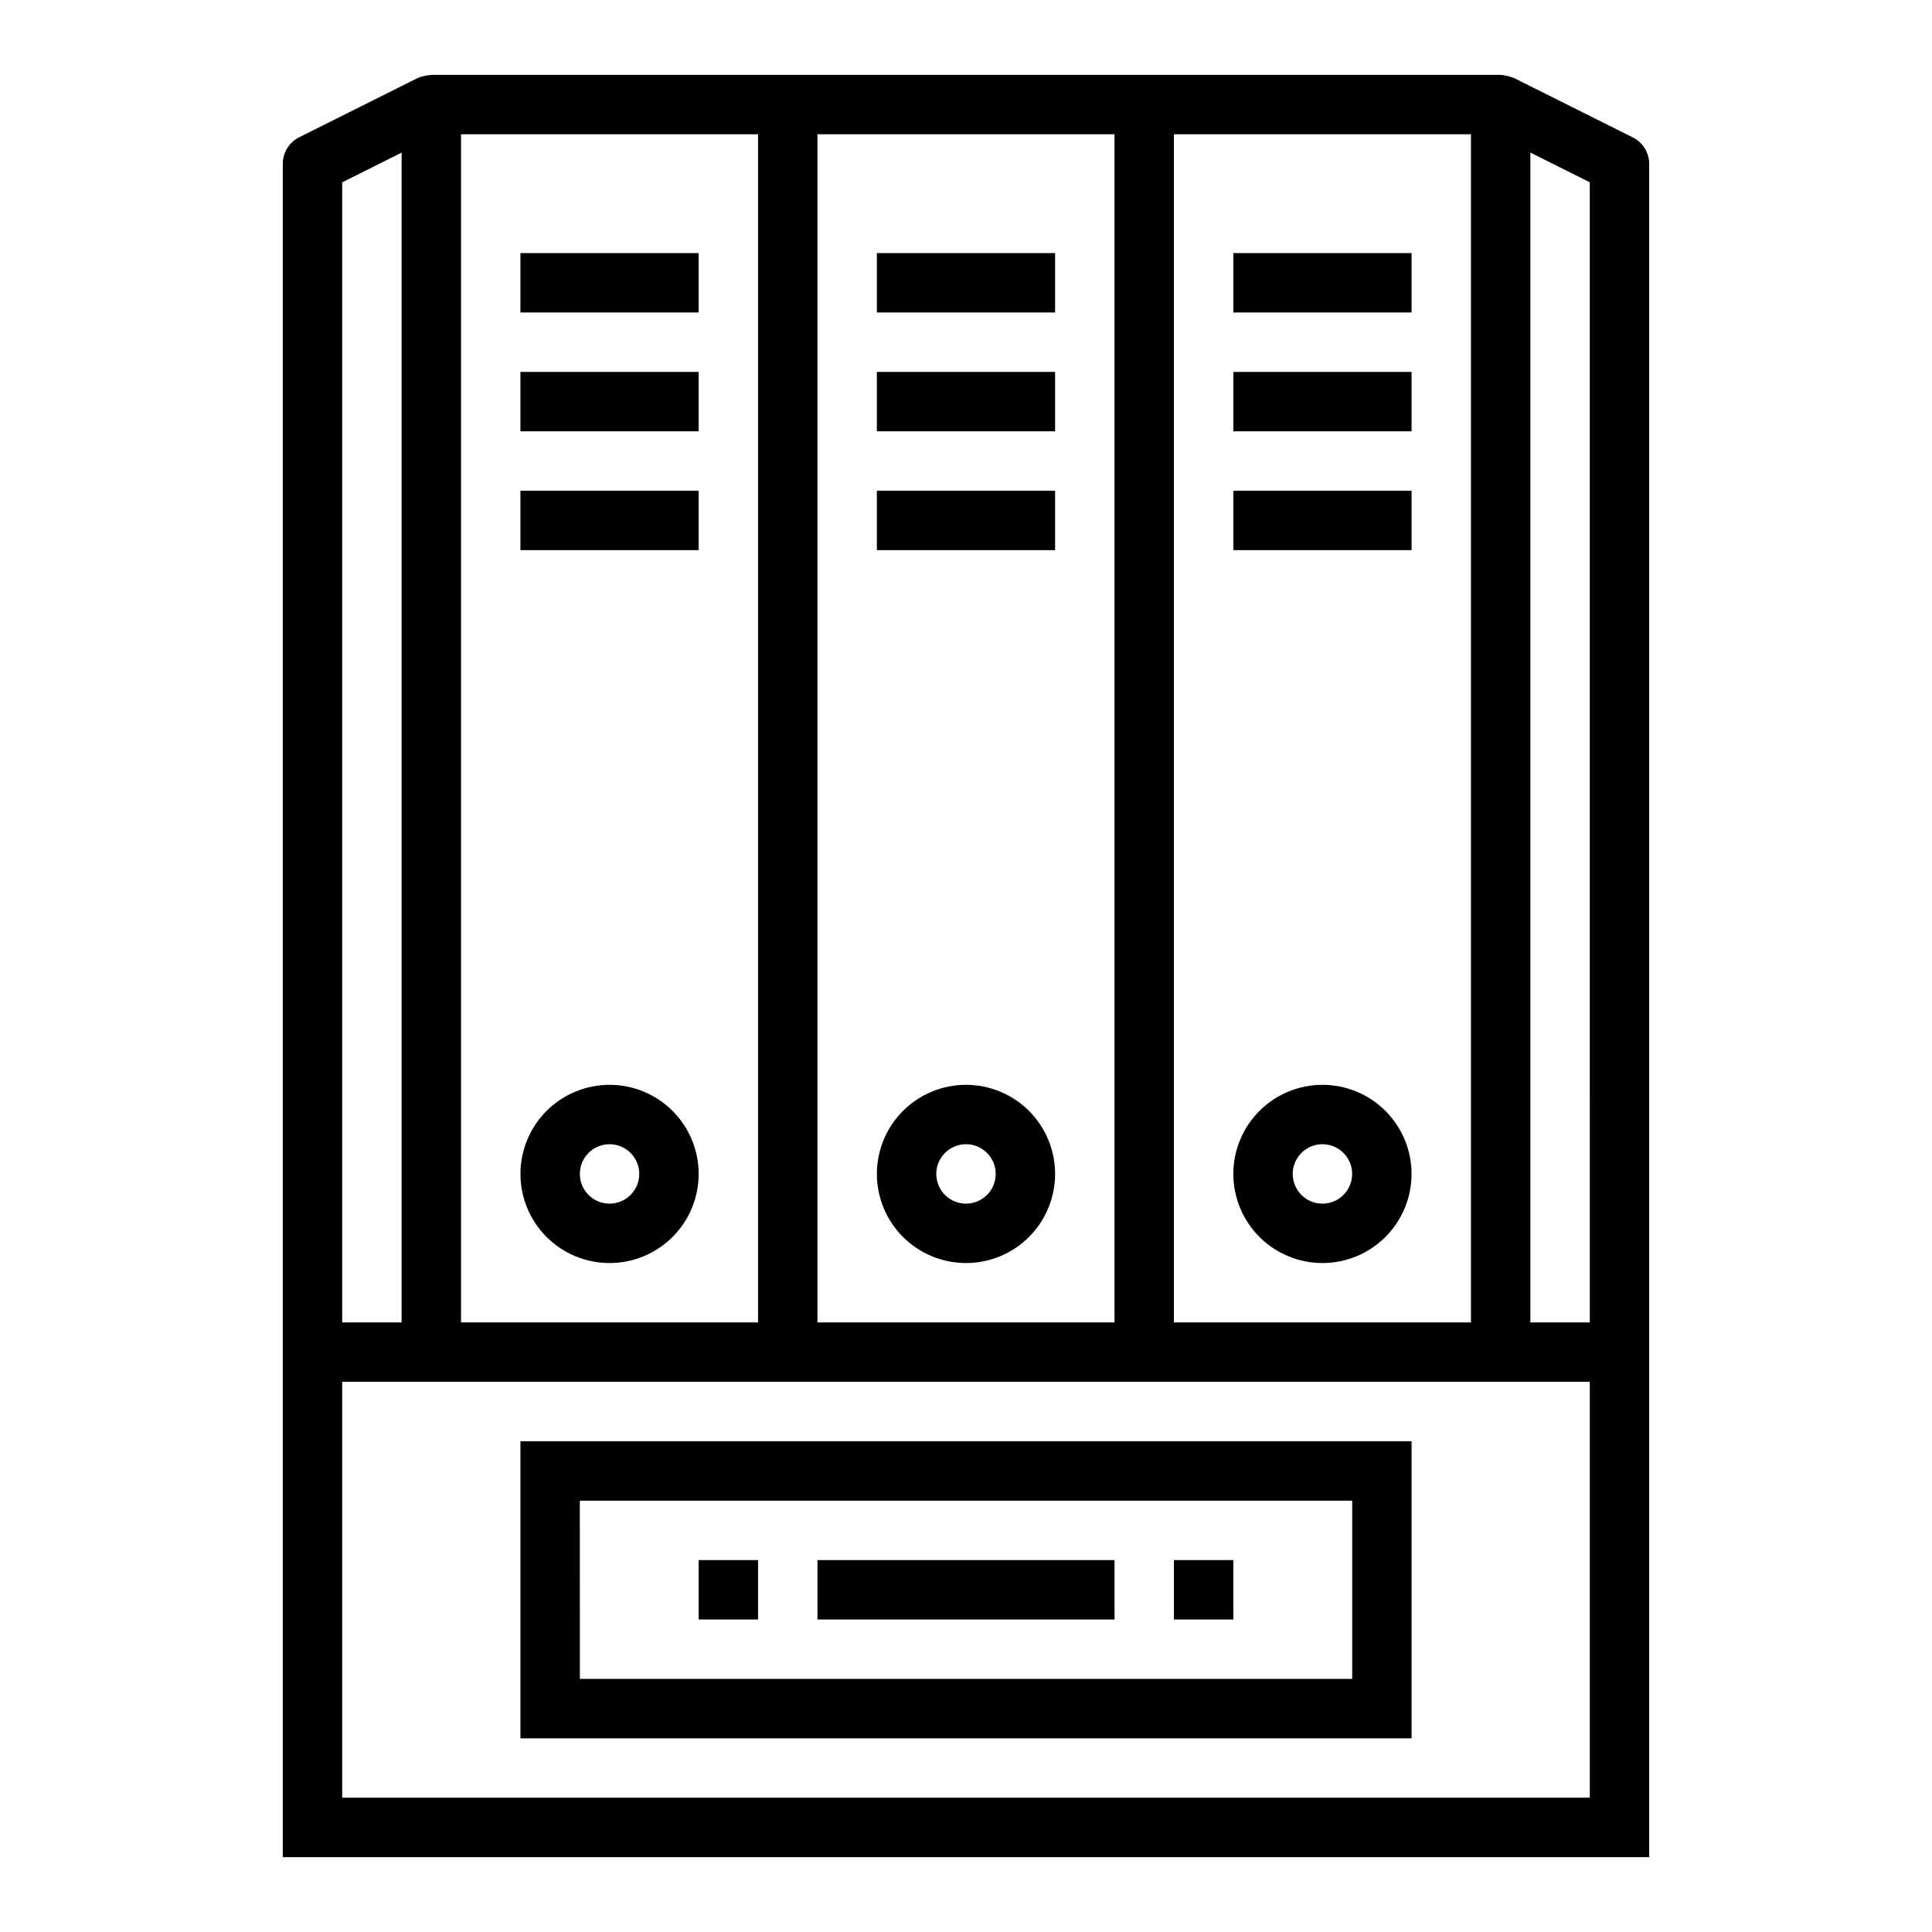
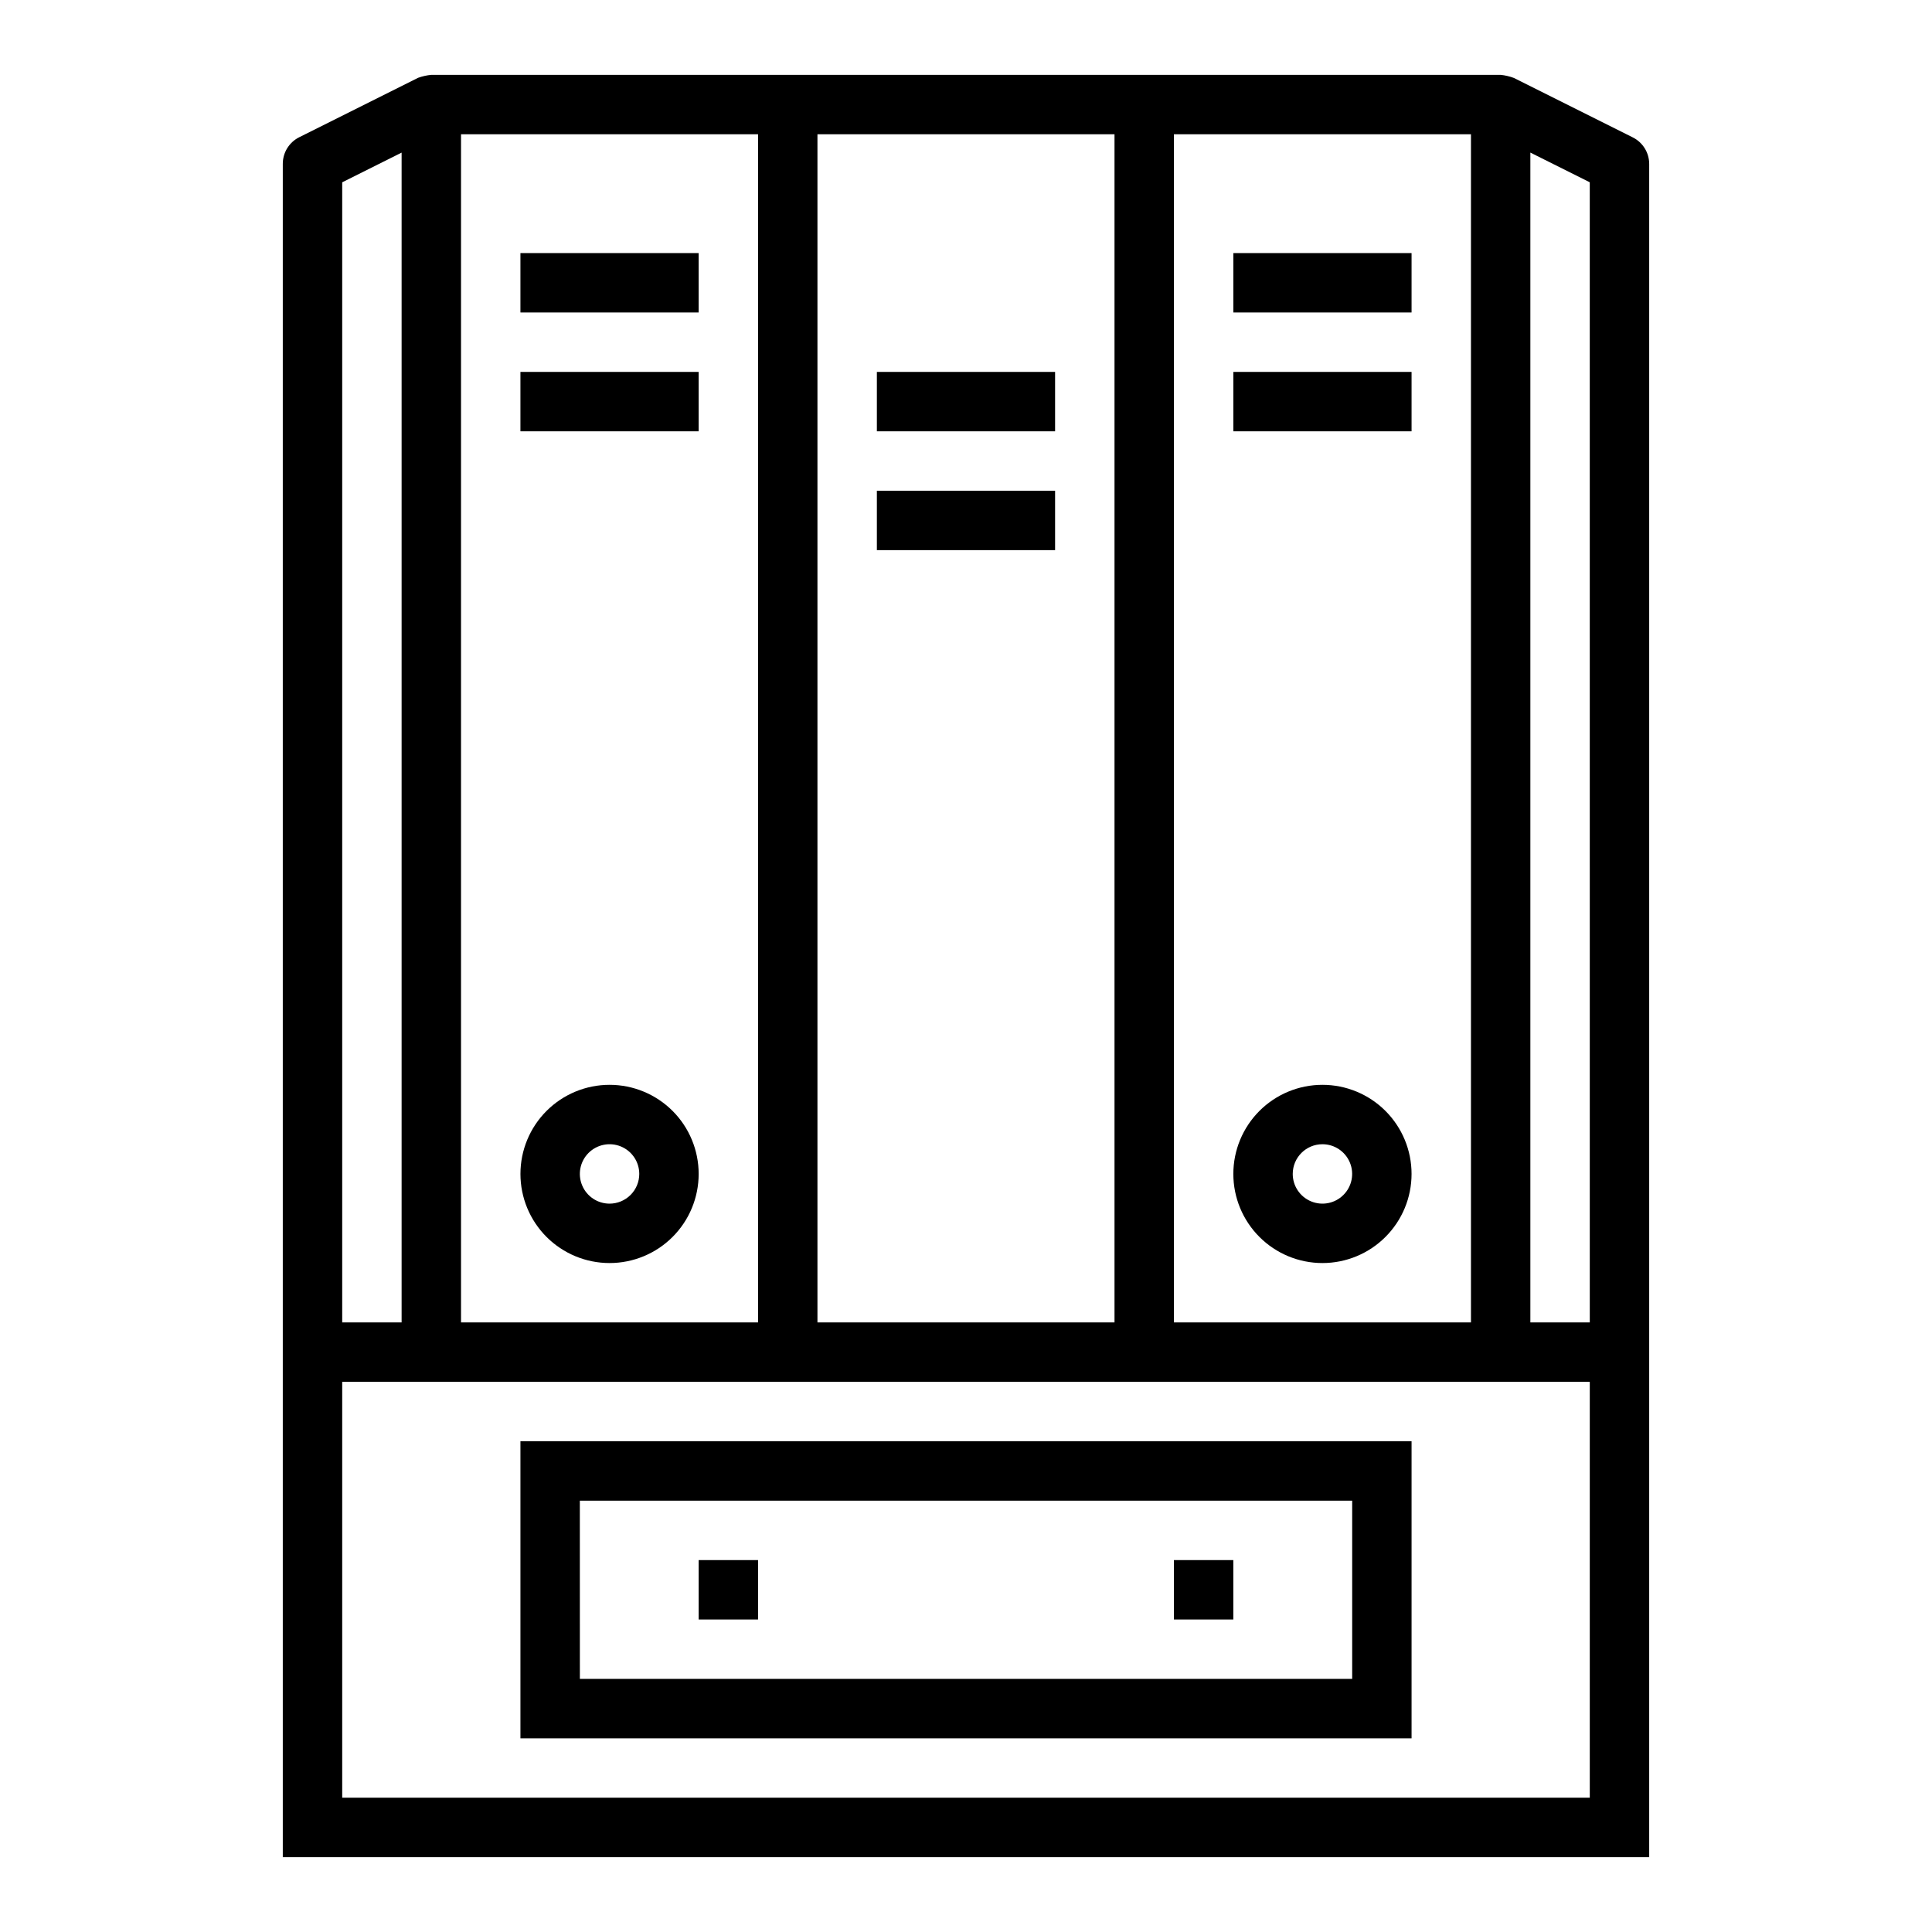
<svg xmlns="http://www.w3.org/2000/svg" fill="#000000" width="800px" height="800px" version="1.1" viewBox="144 144 512 512">
  <g>
    <path d="m281.92 604.67h236.16v-78.723h-236.16zm15.742-62.977h204.68v47.23h-204.67z" />
-     <path d="m360.64 557.44h78.719v15.742h-78.719z" />
    <path d="m455.1 557.44h15.742v15.742h-15.742z" />
    <path d="m329.15 557.44h15.742v15.742h-15.742z" />
    <path d="m281.92 211.07h47.23v15.742h-47.23z" />
    <path d="m281.92 242.56h47.23v15.742h-47.23z" />
-     <path d="m376.38 211.07h47.23v15.742h-47.23z" />
+     <path d="m376.38 211.07h47.23h-47.23z" />
    <path d="m376.38 242.56h47.23v15.742h-47.23z" />
    <path d="m470.85 211.07h47.23v15.742h-47.23z" />
    <path d="m470.85 242.56h47.23v15.742h-47.23z" />
-     <path d="m281.92 274.05h47.23v15.742h-47.23z" />
    <path d="m376.38 274.05h47.23v15.742h-47.23z" />
-     <path d="m470.85 274.05h47.23v15.742h-47.23z" />
    <path d="m305.54 431.49c-6.266 0-12.27 2.488-16.699 6.914-4.43 4.43-6.918 10.438-6.918 16.699 0 6.266 2.488 12.27 6.918 16.699 4.43 4.43 10.434 6.918 16.699 6.918 6.262 0 12.27-2.488 16.699-6.918 4.43-4.43 6.914-10.434 6.914-16.699 0-6.262-2.484-12.27-6.914-16.699-4.43-4.426-10.438-6.914-16.699-6.914zm0 31.488c-3.184 0-6.055-1.918-7.273-4.863-1.219-2.941-0.547-6.324 1.707-8.578 2.25-2.25 5.637-2.922 8.578-1.707 2.941 1.219 4.859 4.09 4.859 7.273 0 2.09-0.828 4.09-2.305 5.566-1.477 1.477-3.481 2.309-5.566 2.309z" />
-     <path d="m400 478.72c6.262 0 12.27-2.488 16.699-6.918 4.426-4.43 6.914-10.434 6.914-16.699 0-6.262-2.488-12.27-6.914-16.699-4.43-4.426-10.438-6.914-16.699-6.914-6.266 0-12.273 2.488-16.699 6.914-4.43 4.43-6.918 10.438-6.918 16.699 0 6.266 2.488 12.27 6.918 16.699 4.426 4.43 10.434 6.918 16.699 6.918zm0-31.488c3.184 0 6.055 1.918 7.269 4.859 1.219 2.941 0.547 6.328-1.703 8.578-2.254 2.254-5.641 2.926-8.582 1.707s-4.859-4.09-4.859-7.273c0-4.348 3.527-7.871 7.875-7.871z" />
    <path d="m494.46 478.72c6.266 0 12.273-2.488 16.699-6.918 4.43-4.43 6.918-10.434 6.918-16.699 0-6.262-2.488-12.27-6.918-16.699-4.426-4.426-10.434-6.914-16.699-6.914-6.262 0-12.27 2.488-16.695 6.914-4.43 4.43-6.918 10.438-6.918 16.699 0 6.266 2.488 12.27 6.918 16.699 4.426 4.43 10.434 6.918 16.695 6.918zm0-31.488c3.188 0 6.055 1.918 7.273 4.859s0.547 6.328-1.707 8.578c-2.25 2.254-5.637 2.926-8.578 1.707-2.941-1.219-4.859-4.09-4.859-7.273 0-4.348 3.523-7.871 7.871-7.871z" />
    <path d="m576.7 180.41-31.488-15.742v-0.004c-1.133-0.426-2.316-0.703-3.519-0.828h-283.39c-1.199 0.113-2.383 0.379-3.516 0.789l-31.488 15.742c-2.684 1.344-4.371 4.09-4.356 7.086v448.71h362.11v-448.71c0-2.984-1.684-5.711-4.352-7.043zm-42.879 314.05h-78.723v-314.88h78.723zm-94.465 0h-78.723v-314.88h78.723zm-173.18-314.88h78.719v314.88h-78.719zm-31.488 12.738 15.742-7.871v310.01h-15.742zm330.62 428.09h-330.62v-110.21h330.62zm-15.746-125.95v-310.02l15.742 7.871 0.004 302.14z" />
  </g>
</svg>